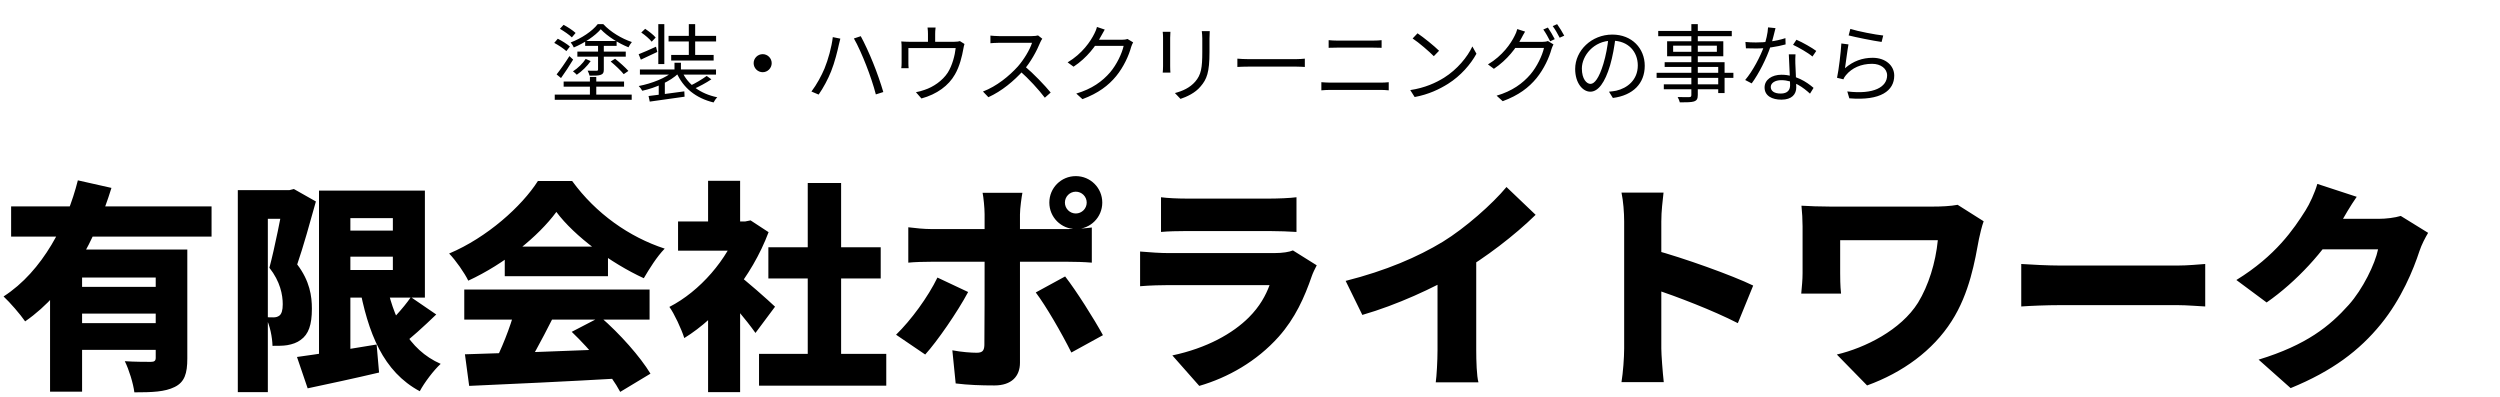
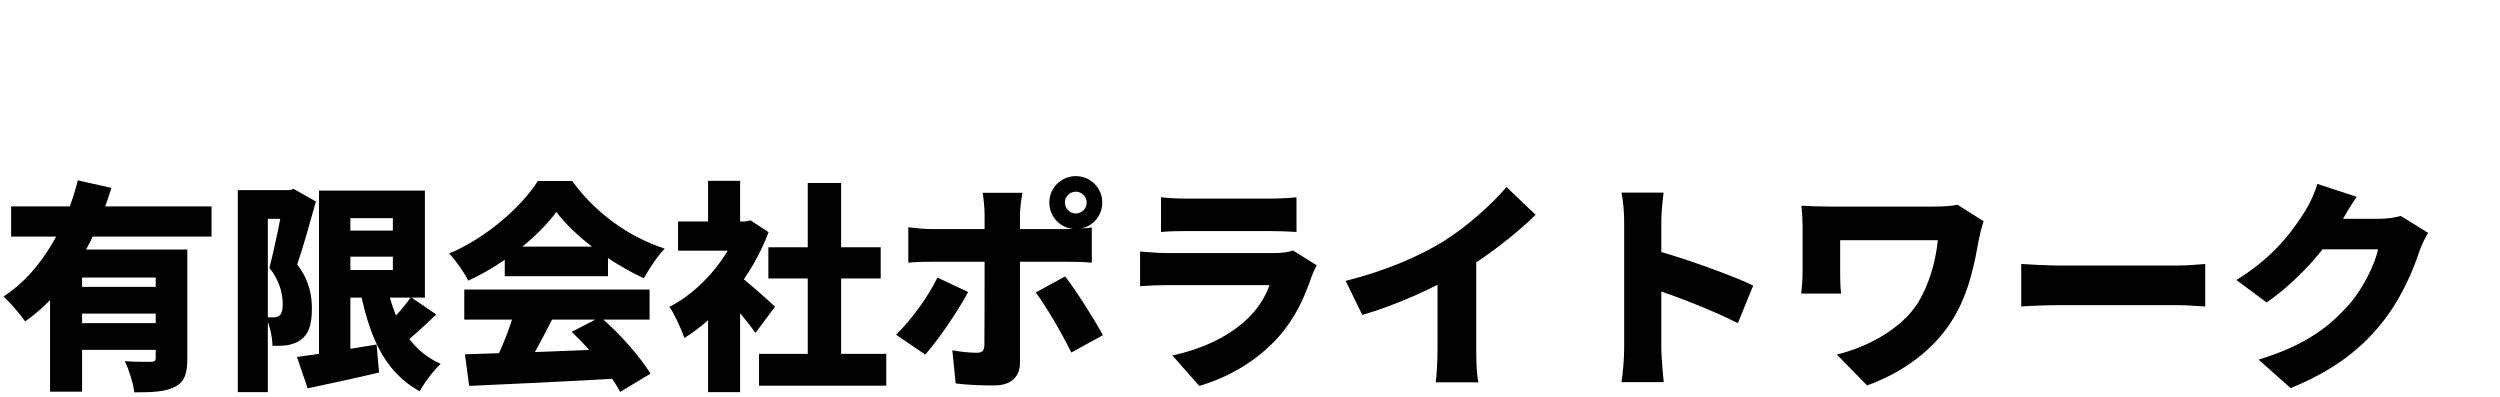
<svg xmlns="http://www.w3.org/2000/svg" width="472" height="75" viewBox="0 0 472 75" fill="none">
  <path d="M2.1 38.962H39.942V44.674H2.1V38.962ZM14.028 54.166H31.458V59.206H14.028V54.166ZM9.45 47.11H30.576V52.402H15.498V73.948H9.45V47.11ZM29.4 47.11H35.364V67.69C35.364 70.504 34.86 72.142 32.97 73.066C31.122 73.99 28.686 74.074 25.368 74.074C25.158 72.394 24.36 69.79 23.562 68.194C25.368 68.32 27.804 68.32 28.476 68.32C29.148 68.32 29.4 68.11 29.4 67.564V47.11ZM14.7 34.048L21.042 35.476C18.06 45.094 13.02 54.964 4.746 60.676C3.822 59.332 1.89 57.106 0.672 55.972C8.106 51.184 12.684 42.07 14.7 34.048ZM14.028 61.012H31.458V66.052H14.028V61.012ZM63.672 43.54H77.49V48.454H63.672V43.54ZM56.07 67.396C59.85 66.892 65.646 65.968 71.106 65.044L71.568 70.336C66.948 71.428 62.034 72.478 58.086 73.318L56.07 67.396ZM60.228 35.98H66.15V69.076H60.228V35.98ZM63.672 35.98H80.22V56.182H63.672V50.974H74.172V41.188H63.672V35.98ZM72.786 52.696C74.172 60.004 77.07 66.01 83.202 68.698C81.9 69.874 80.094 72.268 79.254 73.864C72.366 70.168 69.468 62.986 67.746 53.494L72.786 52.696ZM77.574 56.098L82.362 59.374C80.052 61.6 77.532 63.91 75.558 65.38L71.778 62.524C73.626 60.886 76.146 58.198 77.574 56.098ZM44.898 35.896H55.23V41.314H50.568V74.032H44.898V35.896ZM53.592 35.896H54.642L55.482 35.686L59.64 38.038C58.59 41.818 57.246 46.648 56.112 49.924C58.506 53.074 58.884 55.93 58.884 58.282C58.884 61.348 58.254 63.112 56.784 64.162C56.07 64.708 55.188 65.002 54.222 65.17C53.466 65.296 52.458 65.296 51.45 65.296C51.408 63.742 50.988 61.39 50.148 59.878C50.778 59.92 51.198 59.92 51.618 59.92C52.038 59.92 52.416 59.836 52.752 59.584C53.172 59.248 53.382 58.576 53.382 57.442C53.382 55.678 52.92 53.158 50.862 50.554C51.87 46.816 53.13 40.348 53.592 37.786V35.896ZM87.78 66.892C95.424 66.682 107.058 66.262 117.474 65.842L117.264 71.428C107.142 72.016 96.18 72.52 88.578 72.856L87.78 66.892ZM87.654 54.67H122.64V60.34H87.654V54.67ZM95.298 46.564H114.786V52.15H95.298V46.564ZM97.23 58.408L104.244 60.298C102.27 64.204 100.086 68.278 98.322 70.924L92.988 69.16C94.584 66.178 96.348 61.81 97.23 58.408ZM107.94 62.65L113.358 59.836C117.054 63.028 120.876 67.354 122.808 70.546L117.096 73.99C115.416 70.798 111.468 66.01 107.94 62.65ZM105.042 40.012C101.64 44.632 95.298 49.798 88.41 52.99C87.696 51.52 86.058 49.168 84.798 47.866C91.98 44.842 98.532 38.92 101.556 34.174H108.024C112.518 40.348 118.818 44.758 125.496 46.942C123.984 48.496 122.64 50.68 121.548 52.528C115.332 49.672 108.444 44.59 105.042 40.012ZM143.304 66.808H167.328V72.814H143.304V66.808ZM145.068 46.69H166.278V52.57H145.068V46.69ZM152.502 34.552H158.802V69.706H152.502V34.552ZM128.016 41.818H141.666V47.32H128.016V41.818ZM133.686 57.148L139.734 49.924V74.032H133.686V57.148ZM133.686 34.132H139.734V44.338H133.686V34.132ZM139.062 51.688C140.574 52.696 145.236 56.854 146.328 57.904L142.632 62.86C140.952 60.466 137.718 56.644 135.786 54.628L139.062 51.688ZM139.482 41.818H140.658L141.708 41.608L145.11 43.834C141.918 52.318 135.618 59.878 129.192 63.826C128.688 62.188 127.26 59.122 126.378 57.946C132.132 55.006 137.382 48.958 139.482 42.868V41.818ZM201.054 38.248C201.054 39.382 201.978 40.306 203.112 40.306C204.246 40.306 205.17 39.382 205.17 38.248C205.17 37.114 204.246 36.19 203.112 36.19C201.978 36.19 201.054 37.114 201.054 38.248ZM198.114 38.248C198.114 35.476 200.34 33.25 203.112 33.25C205.884 33.25 208.11 35.476 208.11 38.248C208.11 41.02 205.884 43.246 203.112 43.246C200.34 43.246 198.114 41.02 198.114 38.248ZM193.032 36.4C192.906 36.988 192.57 39.34 192.57 40.474C192.57 43.12 192.57 46.69 192.57 49.336C192.57 52.738 192.57 64.666 192.57 68.488C192.57 71.05 190.974 72.772 187.74 72.772C185.22 72.772 182.784 72.688 180.432 72.394L179.802 66.136C181.566 66.472 183.372 66.598 184.38 66.598C185.43 66.598 185.808 66.262 185.85 65.17C185.892 63.994 185.892 51.31 185.892 49.336C185.892 47.866 185.892 43.162 185.892 40.432C185.892 39.256 185.682 37.198 185.514 36.4H193.032ZM171.486 42.91C172.788 43.078 174.51 43.246 175.812 43.246C178.416 43.246 198.324 43.246 201.6 43.246C202.902 43.246 204.96 43.12 206.136 42.952V49.588C204.708 49.462 202.86 49.42 201.642 49.42C198.366 49.42 178.668 49.42 175.812 49.42C174.552 49.42 172.704 49.462 171.486 49.588V42.91ZM182.784 55.132C180.768 58.912 176.904 64.498 174.678 66.934L169.176 63.196C171.99 60.466 175.224 56.056 176.988 52.402L182.784 55.132ZM201.096 52.192C203.196 54.88 206.556 60.214 208.236 63.28L202.272 66.556C200.382 62.776 197.484 57.778 195.552 55.216L201.096 52.192ZM219.198 37.24C220.374 37.408 222.432 37.492 223.902 37.492C226.758 37.492 237.426 37.492 239.82 37.492C241.164 37.492 243.558 37.408 244.776 37.24V43.792C243.6 43.708 241.332 43.624 239.736 43.624C237.426 43.624 226.506 43.624 223.902 43.624C222.474 43.624 220.458 43.666 219.198 43.792V37.24ZM248.598 50.092C248.262 50.722 247.842 51.604 247.674 52.108C246.288 56.14 244.524 60.088 241.416 63.574C237.258 68.236 231.798 71.302 226.422 72.856L221.34 67.102C227.892 65.716 232.764 62.944 235.788 59.92C237.846 57.862 238.98 55.762 239.694 53.83C237.552 53.83 225.036 53.83 220.584 53.83C219.534 53.83 217.14 53.872 215.25 54.04V47.488C217.182 47.656 219.156 47.782 220.584 47.782C223.902 47.782 237.3 47.782 240.576 47.782C242.172 47.782 243.432 47.572 244.104 47.278L248.598 50.092ZM254.058 53.032C261.702 51.1 267.708 48.496 272.412 45.64C276.654 43.036 281.778 38.5 284.424 35.308L289.926 40.558C285.936 44.464 280.434 48.664 275.478 51.562C270.648 54.376 263.76 57.568 257.208 59.458L254.058 53.032ZM271.404 48.916L278.712 47.32V66.094C278.712 68.11 278.796 71.008 279.132 72.184H271.068C271.236 71.05 271.404 68.11 271.404 66.094V48.916ZM306.642 65.8C306.642 62.104 306.642 45.388 306.642 41.818C306.642 40.138 306.474 37.954 306.138 36.358H314.076C313.908 37.954 313.656 39.802 313.656 41.818C313.656 45.388 313.656 62.062 313.656 65.8C313.656 66.934 313.908 70.252 314.118 72.142H306.138C306.432 70.336 306.642 67.522 306.642 65.8ZM312.144 47.152C317.772 48.664 327.138 52.024 331.002 53.914L328.104 61.012C323.358 58.576 316.722 56.056 312.144 54.502V47.152ZM374.514 41.776C374.22 42.532 373.758 44.422 373.632 45.094C372.876 49.168 371.868 55.342 368.466 60.634C364.938 66.178 359.226 70.336 352.506 72.772L346.794 66.934C352.128 65.674 358.89 62.314 362.124 57.148C364.098 53.914 365.442 49.63 365.862 45.346C363.048 45.346 350.406 45.346 347.424 45.346C347.424 46.69 347.424 49.672 347.424 51.562C347.424 52.192 347.424 53.956 347.592 55.426H340.074C340.2 53.998 340.326 52.864 340.326 51.562C340.326 49.672 340.326 44.8 340.326 42.742C340.326 41.524 340.242 40.054 340.116 38.836C341.544 38.92 343.602 39.004 345.618 39.004C347.466 39.004 361.536 39.004 364.854 39.004C366.576 39.004 368.256 38.92 369.6 38.668L374.514 41.776ZM381.612 49.84C383.292 49.966 386.82 50.134 388.878 50.134C394.884 50.134 407.064 50.134 411.18 50.134C413.07 50.134 415.128 49.924 416.346 49.84V57.862C415.254 57.82 412.902 57.61 411.18 57.61C407.022 57.61 394.842 57.61 388.878 57.61C386.484 57.61 383.334 57.736 381.612 57.862V49.84ZM458.43 43.96C457.884 44.884 457.212 46.144 456.792 47.404C455.658 50.89 453.39 56.434 449.526 61.18C445.452 66.178 440.37 70.042 432.474 73.276L426.426 67.9C435.498 65.128 439.866 61.558 443.436 57.568C446.082 54.628 448.434 49.798 448.98 47.068H435.624L437.892 41.314C439.866 41.314 447.762 41.314 449.106 41.314C450.492 41.314 452.172 41.104 453.264 40.768L458.43 43.96ZM444.948 37.156C443.772 38.836 442.512 41.02 441.966 41.986C438.942 47.32 433.566 53.2 427.938 57.106L422.226 52.864C429.66 48.286 433.062 43.246 435.288 39.718C436.044 38.542 437.052 36.358 437.514 34.72L444.948 37.156Z" fill="black" />
-   <path d="M104.736 17.856H119.264V18.848H104.736V17.856ZM106.416 15.392H117.824V16.368H106.416V15.392ZM110.48 7.744H116.416V8.656H110.48V7.744ZM109.008 9.744H118.144V10.704H109.008V9.744ZM115.296 11.616L116.128 11.088C116.992 11.776 118.08 12.752 118.64 13.392L117.76 14C117.248 13.36 116.16 12.32 115.296 11.616ZM112.912 8.336H114V13.136C114 13.68 113.888 13.952 113.456 14.112C113.04 14.288 112.368 14.288 111.312 14.288C111.248 14 111.088 13.616 110.944 13.344C111.712 13.36 112.432 13.36 112.64 13.36C112.848 13.344 112.912 13.296 112.912 13.12V8.336ZM110.576 11.12L111.52 11.536C110.864 12.48 109.872 13.456 108.896 14.112C108.72 13.92 108.416 13.632 108.176 13.472C109.12 12.864 110.064 11.936 110.576 11.12ZM113.424 5.52C112.336 6.784 110.336 8.128 108.336 8.96C108.224 8.688 107.968 8.272 107.744 8.016C109.776 7.248 111.824 5.888 112.848 4.56H113.904C115.28 6.048 117.392 7.296 119.296 7.936C119.072 8.192 118.816 8.624 118.656 8.928C116.832 8.208 114.672 6.864 113.424 5.52ZM111.376 14.528H112.576V18.432H111.376V14.528ZM104.64 8.096L105.312 7.312C106.096 7.712 107.104 8.336 107.6 8.784L106.928 9.648C106.432 9.184 105.44 8.528 104.64 8.096ZM105.712 5.44L106.4 4.688C107.2 5.104 108.192 5.76 108.672 6.224L107.968 7.056C107.488 6.576 106.512 5.904 105.712 5.44ZM105.088 14.048C105.76 13.216 106.736 11.824 107.504 10.592L108.208 11.248C107.52 12.4 106.656 13.712 105.92 14.736L105.088 14.048ZM127.344 11.84H128.56V13.712H127.344V11.84ZM127.168 13.424L128.112 13.84C126.576 15.36 123.76 16.592 121.264 17.136C121.12 16.864 120.816 16.464 120.592 16.24C123.04 15.776 125.776 14.704 127.168 13.424ZM128.736 13.44C129.84 15.952 132.224 17.712 135.424 18.368C135.168 18.608 134.864 19.04 134.72 19.344C131.36 18.528 128.976 16.592 127.712 13.68L128.736 13.44ZM133.424 14.336L134.304 14.976C133.328 15.648 131.984 16.352 130.976 16.8L130.24 16.208C131.248 15.76 132.624 14.928 133.424 14.336ZM122.448 18.128C124.128 17.936 126.72 17.584 129.2 17.248L129.248 18.256C126.912 18.592 124.416 18.944 122.672 19.184L122.448 18.128ZM120.816 13.12H135.184V14.08H120.816V13.12ZM126.224 6.768H135.2V7.824H126.224V6.768ZM126.72 10.368H134.736V11.424H126.72V10.368ZM124.288 4.56H125.424V12.096H124.288V4.56ZM130.048 4.56H131.248V11.04H130.048V4.56ZM121.072 6.144L121.808 5.44C122.512 5.92 123.392 6.592 123.792 7.088L123.04 7.872C122.64 7.36 121.792 6.624 121.072 6.144ZM120.576 10.24C121.424 9.92 122.624 9.376 123.856 8.816L124.096 9.808C123.04 10.304 121.936 10.816 120.992 11.264L120.576 10.24ZM124.368 15.744L125.008 15.088L125.52 15.264V18.416H124.368V15.744ZM144 10.224C144.928 10.224 145.696 10.992 145.696 11.92C145.696 12.864 144.928 13.632 144 13.632C143.056 13.632 142.288 12.864 142.288 11.92C142.288 10.992 143.056 10.224 144 10.224ZM155.664 12.944C156.352 11.28 157.024 8.848 157.232 7.008L158.656 7.296C158.56 7.648 158.448 8.112 158.368 8.464C158.16 9.456 157.584 11.824 156.912 13.472C156.336 14.928 155.456 16.576 154.56 17.856L153.2 17.28C154.208 15.952 155.104 14.272 155.664 12.944ZM163.536 12.32C162.896 10.672 161.92 8.448 161.216 7.264L162.512 6.832C163.152 7.984 164.176 10.192 164.848 11.888C165.504 13.472 166.352 15.92 166.768 17.376L165.36 17.824C164.944 16.192 164.208 14.032 163.536 12.32ZM176.64 5.2C176.576 5.696 176.56 6.064 176.56 6.4C176.56 6.768 176.56 7.968 176.56 8.528H175.2C175.2 7.904 175.2 6.768 175.2 6.4C175.2 6.064 175.184 5.696 175.12 5.2H176.64ZM182.096 8.304C182.016 8.528 181.92 8.96 181.872 9.264C181.648 10.544 181.184 12.544 180.288 14.064C179.104 16.16 176.896 17.792 173.968 18.592L172.928 17.408C173.456 17.312 174.064 17.152 174.576 16.96C176.192 16.432 177.936 15.248 178.928 13.728C179.792 12.368 180.288 10.432 180.432 9.072H171.504C171.504 9.728 171.504 11.44 171.504 11.936C171.504 12.208 171.52 12.64 171.552 12.88H170.16C170.208 12.608 170.224 12.176 170.224 11.856C170.224 11.344 170.224 9.6 170.224 9.04C170.224 8.704 170.224 8.16 170.16 7.824C170.624 7.856 171.104 7.888 171.664 7.888H180.144C180.736 7.888 181.024 7.824 181.232 7.76L182.096 8.304ZM196.784 7.312C196.688 7.44 196.48 7.792 196.4 8C195.76 9.584 194.544 11.824 193.216 13.296C191.424 15.296 189.136 17.2 186.608 18.352L185.584 17.28C188.176 16.288 190.528 14.368 192.176 12.544C193.264 11.312 194.432 9.408 194.848 8.08C194.272 8.08 189.152 8.08 188.608 8.08C188.032 8.08 187.168 8.144 186.992 8.16V6.72C187.2 6.752 188.112 6.816 188.608 6.816C189.232 6.816 194.176 6.816 194.784 6.816C195.296 6.816 195.728 6.768 195.984 6.688L196.784 7.312ZM193.424 12.464C195.152 13.904 197.28 16.144 198.368 17.472L197.264 18.448C196.112 16.928 194.24 14.88 192.512 13.36L193.424 12.464ZM213.936 8C213.808 8.224 213.648 8.592 213.568 8.848C213.136 10.464 212.16 12.624 210.736 14.368C209.28 16.144 207.36 17.6 204.368 18.72L203.2 17.664C206.144 16.8 208.128 15.36 209.6 13.648C210.832 12.192 211.824 10.112 212.144 8.656H206.224L206.736 7.504C207.376 7.504 211.328 7.504 211.824 7.504C212.256 7.504 212.624 7.456 212.88 7.36L213.936 8ZM208.576 5.584C208.32 6 208.032 6.544 207.872 6.832C206.928 8.608 205.264 10.896 202.688 12.592L201.568 11.776C204.336 10.128 205.904 7.792 206.608 6.368C206.768 6.08 207.008 5.504 207.104 5.088L208.576 5.584ZM228.4 5.872C228.368 6.256 228.352 6.72 228.352 7.264C228.352 7.888 228.352 9.248 228.352 9.84C228.352 13.696 227.84 14.96 226.672 16.32C225.648 17.568 224.048 18.272 222.88 18.672L221.824 17.568C223.296 17.184 224.656 16.56 225.648 15.424C226.784 14.112 226.992 12.8 226.992 9.792C226.992 9.168 226.992 7.824 226.992 7.264C226.992 6.72 226.944 6.256 226.896 5.872H228.4ZM220.976 6C220.944 6.304 220.928 6.768 220.928 7.136C220.928 7.616 220.928 11.808 220.928 12.48C220.928 12.896 220.944 13.424 220.976 13.712H219.52C219.552 13.456 219.584 12.944 219.584 12.48C219.584 11.792 219.584 7.616 219.584 7.136C219.584 6.864 219.568 6.304 219.52 6H220.976ZM233.616 11.072C234.112 11.12 234.944 11.168 235.856 11.168C237.024 11.168 243.44 11.168 244.624 11.168C245.424 11.168 245.984 11.104 246.352 11.072V12.64C246.016 12.624 245.344 12.576 244.64 12.576C243.424 12.576 237.04 12.576 235.856 12.576C234.976 12.576 234.128 12.608 233.616 12.64V11.072ZM250.848 7.584C251.36 7.632 251.888 7.664 252.416 7.664C253.424 7.664 258.464 7.664 259.28 7.664C259.856 7.664 260.416 7.632 260.848 7.584V9.024C260.416 9.008 259.808 8.992 259.28 8.992C258.48 8.992 253.2 8.992 252.416 8.992C251.872 8.992 251.328 9.008 250.848 9.024V7.584ZM249.472 15.52C250.016 15.552 250.56 15.6 251.152 15.6C252.064 15.6 259.808 15.6 260.736 15.6C261.2 15.6 261.728 15.568 262.192 15.52V17.056C261.712 17.008 261.152 16.976 260.736 16.976C259.808 16.976 252.064 16.976 251.152 16.976C250.56 16.976 250 17.008 249.472 17.056V15.52ZM267.632 6.288C268.752 7.04 270.816 8.704 271.696 9.584L270.704 10.608C269.888 9.776 267.904 8.048 266.704 7.264L267.632 6.288ZM266.256 17.008C269.04 16.592 271.12 15.616 272.64 14.672C275.12 13.12 277.056 10.752 277.984 8.768L278.752 10.144C277.664 12.128 275.808 14.304 273.392 15.824C271.776 16.832 269.76 17.824 267.088 18.32L266.256 17.008ZM292.24 5.2C292.64 5.776 293.216 6.752 293.536 7.392L292.672 7.792C292.352 7.136 291.808 6.176 291.376 5.568L292.24 5.2ZM293.984 4.56C294.416 5.152 295.024 6.144 295.328 6.736L294.464 7.12C294.112 6.432 293.6 5.52 293.152 4.928L293.984 4.56ZM293.296 8.384C293.168 8.624 293.008 8.992 292.928 9.248C292.496 10.848 291.504 13.024 290.096 14.752C288.64 16.528 286.72 18 283.712 19.104L282.56 18.064C285.504 17.2 287.488 15.744 288.944 14.048C290.192 12.576 291.168 10.512 291.504 9.056H285.568L286.08 7.904C286.736 7.904 290.688 7.904 291.184 7.904C291.616 7.904 291.968 7.856 292.24 7.744L293.296 8.384ZM287.936 5.968C287.68 6.384 287.392 6.928 287.232 7.232C286.288 8.992 284.608 11.28 282.048 12.992L280.928 12.16C283.696 10.512 285.264 8.192 285.968 6.752C286.128 6.48 286.368 5.888 286.464 5.488L287.936 5.968ZM305.008 7.088C304.8 8.752 304.48 10.624 303.984 12.336C303.008 15.616 301.728 17.312 300.256 17.312C298.816 17.312 297.392 15.68 297.392 13.024C297.392 9.552 300.48 6.528 304.4 6.528C308.144 6.528 310.528 9.168 310.528 12.416C310.528 15.76 308.32 18 304.512 18.496L303.776 17.312C304.288 17.264 304.768 17.2 305.152 17.12C307.2 16.656 309.216 15.12 309.216 12.352C309.216 9.792 307.44 7.68 304.368 7.68C300.848 7.68 298.656 10.576 298.656 12.928C298.656 14.944 299.568 15.84 300.288 15.84C301.04 15.84 301.904 14.752 302.72 12.048C303.184 10.528 303.52 8.72 303.68 7.056L305.008 7.088ZM319.328 4.56H320.544V17.936C320.544 18.688 320.336 18.976 319.84 19.152C319.328 19.312 318.496 19.328 317.152 19.328C317.088 19.04 316.896 18.592 316.736 18.32C317.696 18.352 318.656 18.336 318.944 18.336C319.232 18.32 319.328 18.224 319.328 17.936V4.56ZM313.072 5.84H326.96V6.832H313.072V5.84ZM315.888 8.624V9.776H324.144V8.624H315.888ZM314.752 7.792H325.36V10.624H314.752V7.792ZM314.288 11.744H325.6V17.568H324.4V12.64H314.288V11.744ZM312.768 13.744H327.264V14.704H312.768V13.744ZM314.128 15.92H325.024V16.848H314.128V15.92ZM329.536 7.92C330.128 7.984 330.816 8.016 331.504 8.016C333.232 8.016 335.248 7.808 337.088 7.2L337.12 8.384C335.552 8.816 333.456 9.168 331.504 9.152C330.912 9.152 330.224 9.136 329.632 9.12L329.536 7.92ZM335.216 5.312C335.008 6.096 334.672 7.6 334.288 8.736C333.52 11.04 332.048 13.952 330.72 15.744L329.488 15.104C330.912 13.44 332.4 10.592 333.056 8.704C333.408 7.696 333.76 6.288 333.808 5.168L335.216 5.312ZM338.992 10.256C338.944 10.912 338.944 11.392 338.96 11.968C338.992 13.008 339.136 15.44 339.136 16.496C339.136 17.776 338.32 18.816 336.336 18.816C334.576 18.816 333.152 18.112 333.152 16.512C333.152 15.04 334.544 14.112 336.336 14.112C339.024 14.112 341.088 15.456 342.4 16.592L341.728 17.68C340.496 16.56 338.656 15.136 336.304 15.136C335.12 15.136 334.32 15.68 334.32 16.416C334.32 17.152 334.944 17.664 336.192 17.664C337.52 17.664 337.968 16.96 337.968 16.096C337.968 14.88 337.792 12.016 337.728 10.256H338.992ZM342.192 10.672C341.328 9.936 339.584 8.96 338.528 8.464L339.168 7.504C340.336 8 342.144 9.04 342.912 9.616L342.192 10.672ZM349.344 5.456C350.72 5.904 354.128 6.56 355.552 6.704L355.248 7.92C353.712 7.712 350.256 7.008 349.024 6.688L349.344 5.456ZM348.992 8.384C348.784 9.472 348.496 11.84 348.336 12.88C349.872 11.536 351.632 10.912 353.552 10.912C356 10.912 357.632 12.384 357.632 14.272C357.632 17.12 355.088 19.056 349.152 18.56L348.768 17.264C353.824 17.872 356.288 16.416 356.288 14.224C356.288 12.96 355.088 12.048 353.456 12.048C351.36 12.048 349.632 12.832 348.512 14.192C348.272 14.464 348.128 14.72 348.032 14.976L346.832 14.688C347.152 13.232 347.552 9.872 347.648 8.208L348.992 8.384Z" fill="black" />
</svg>